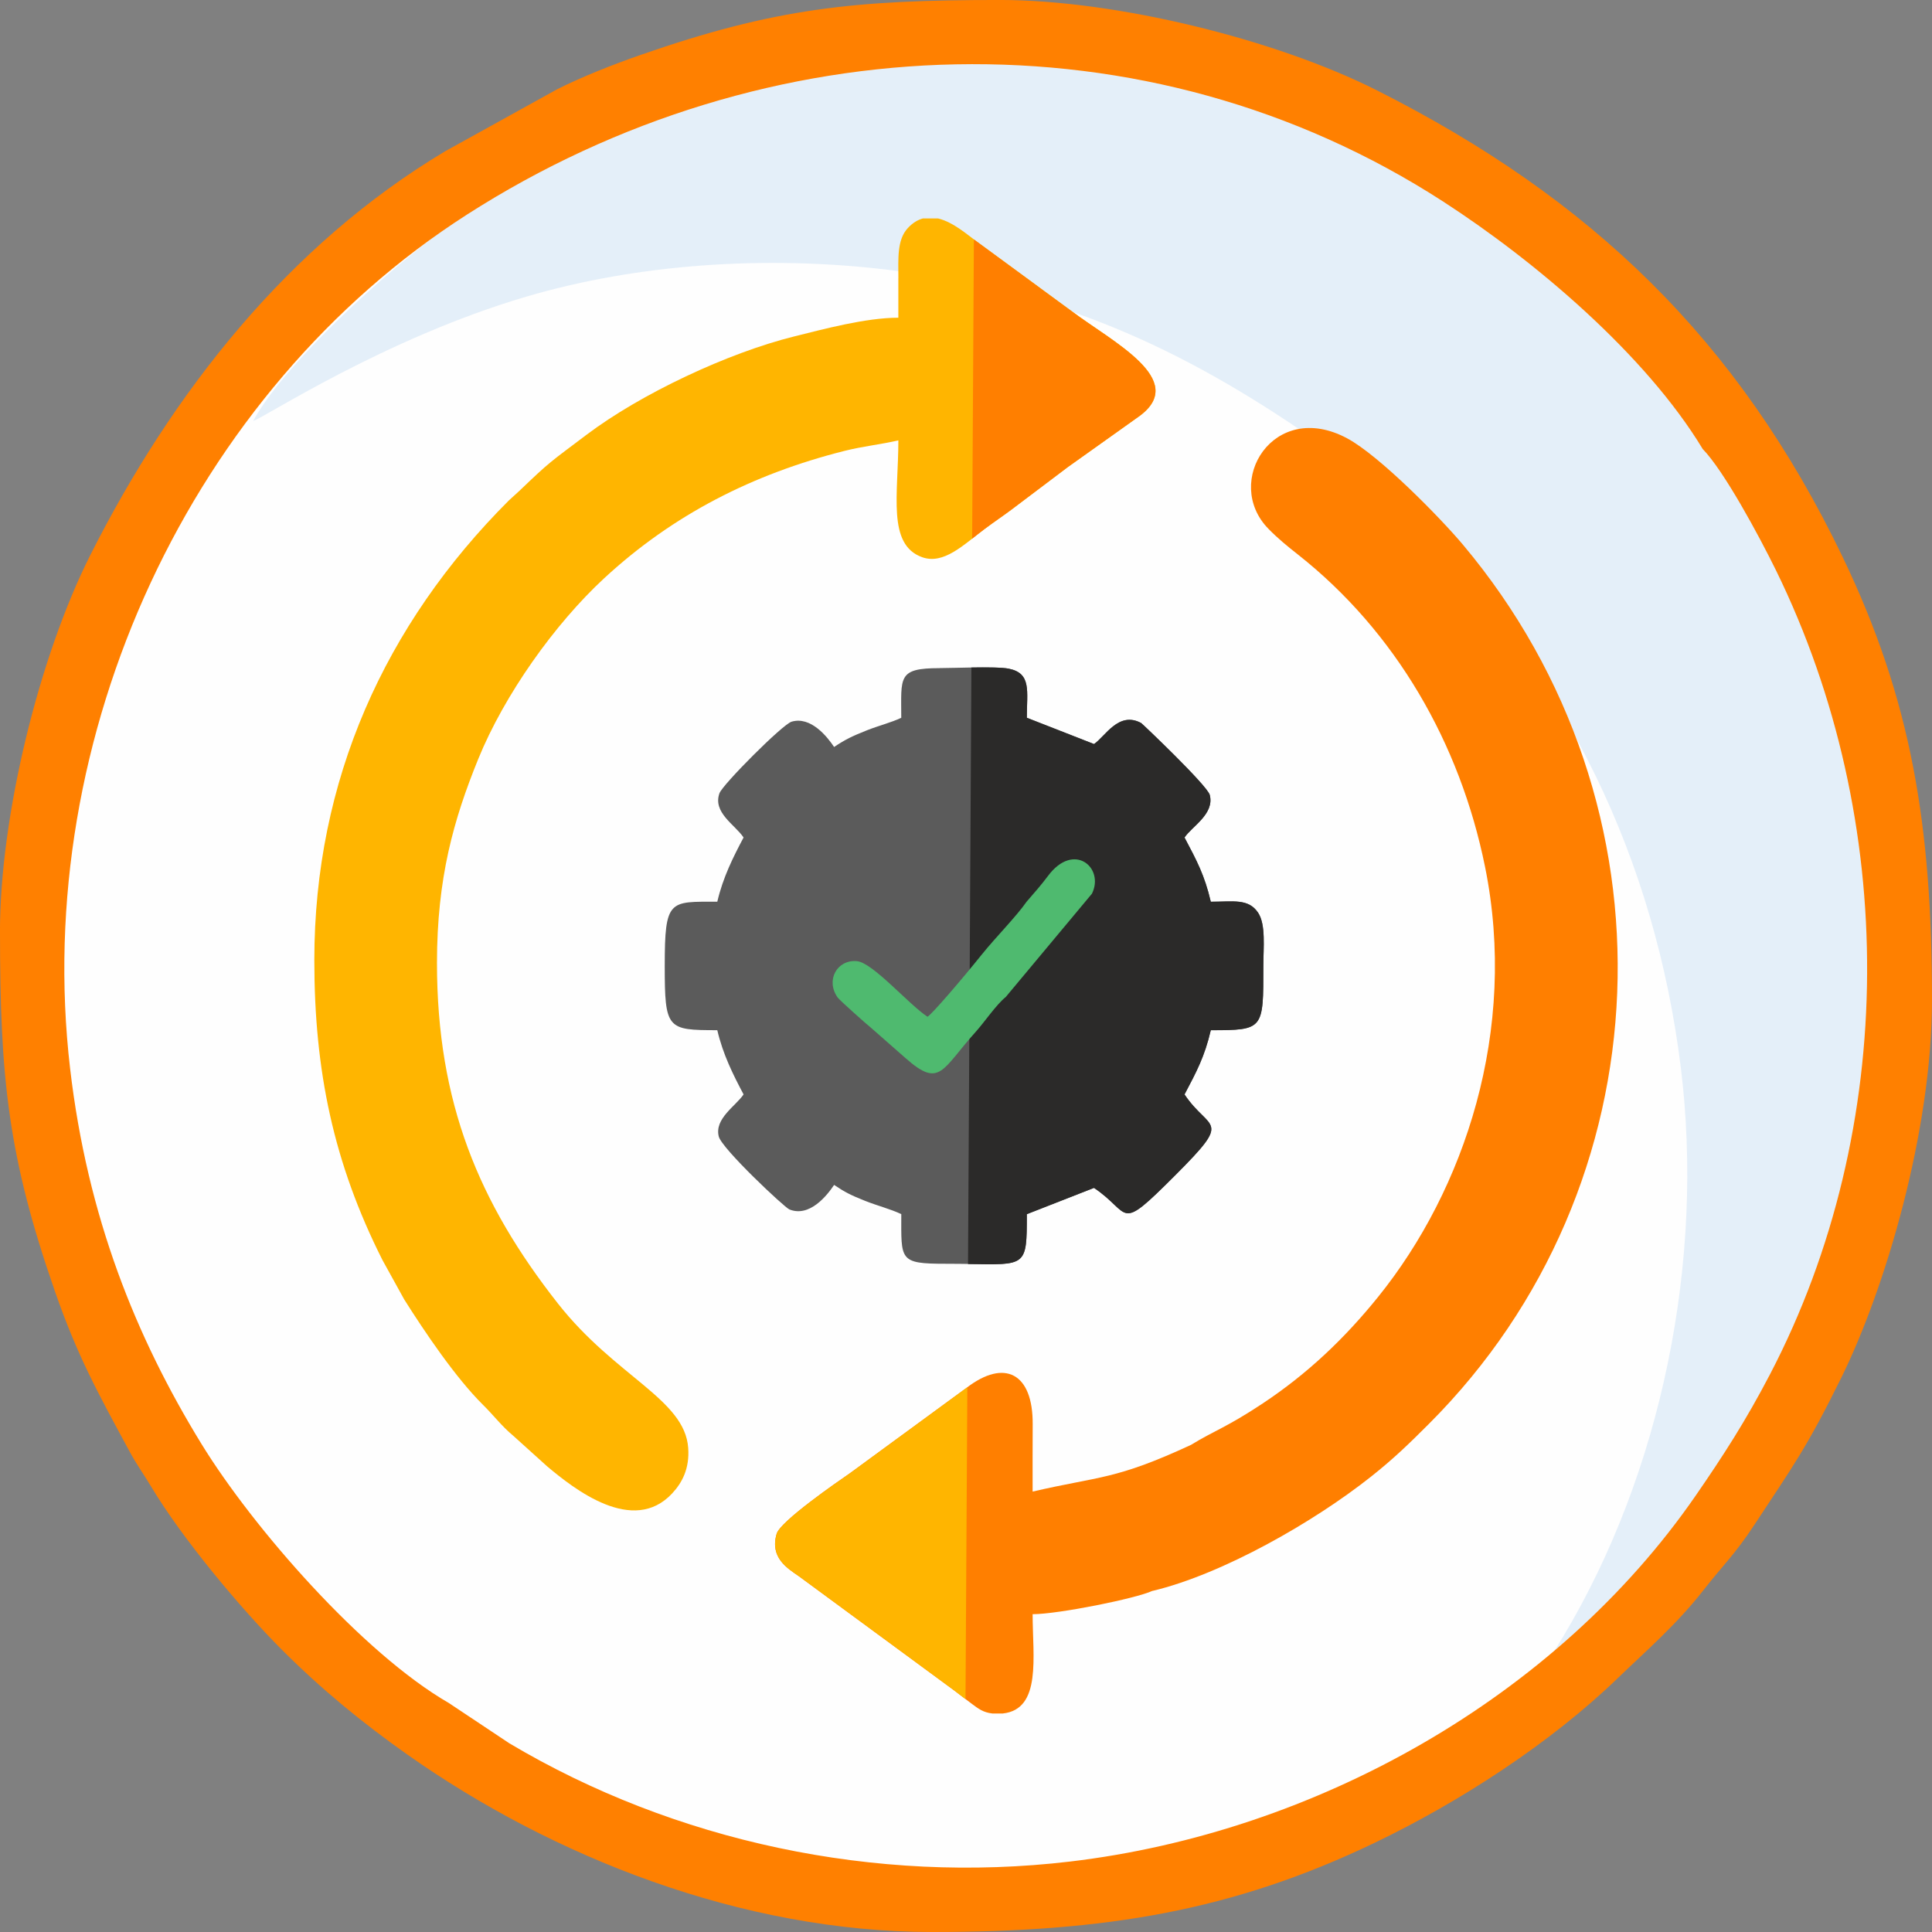
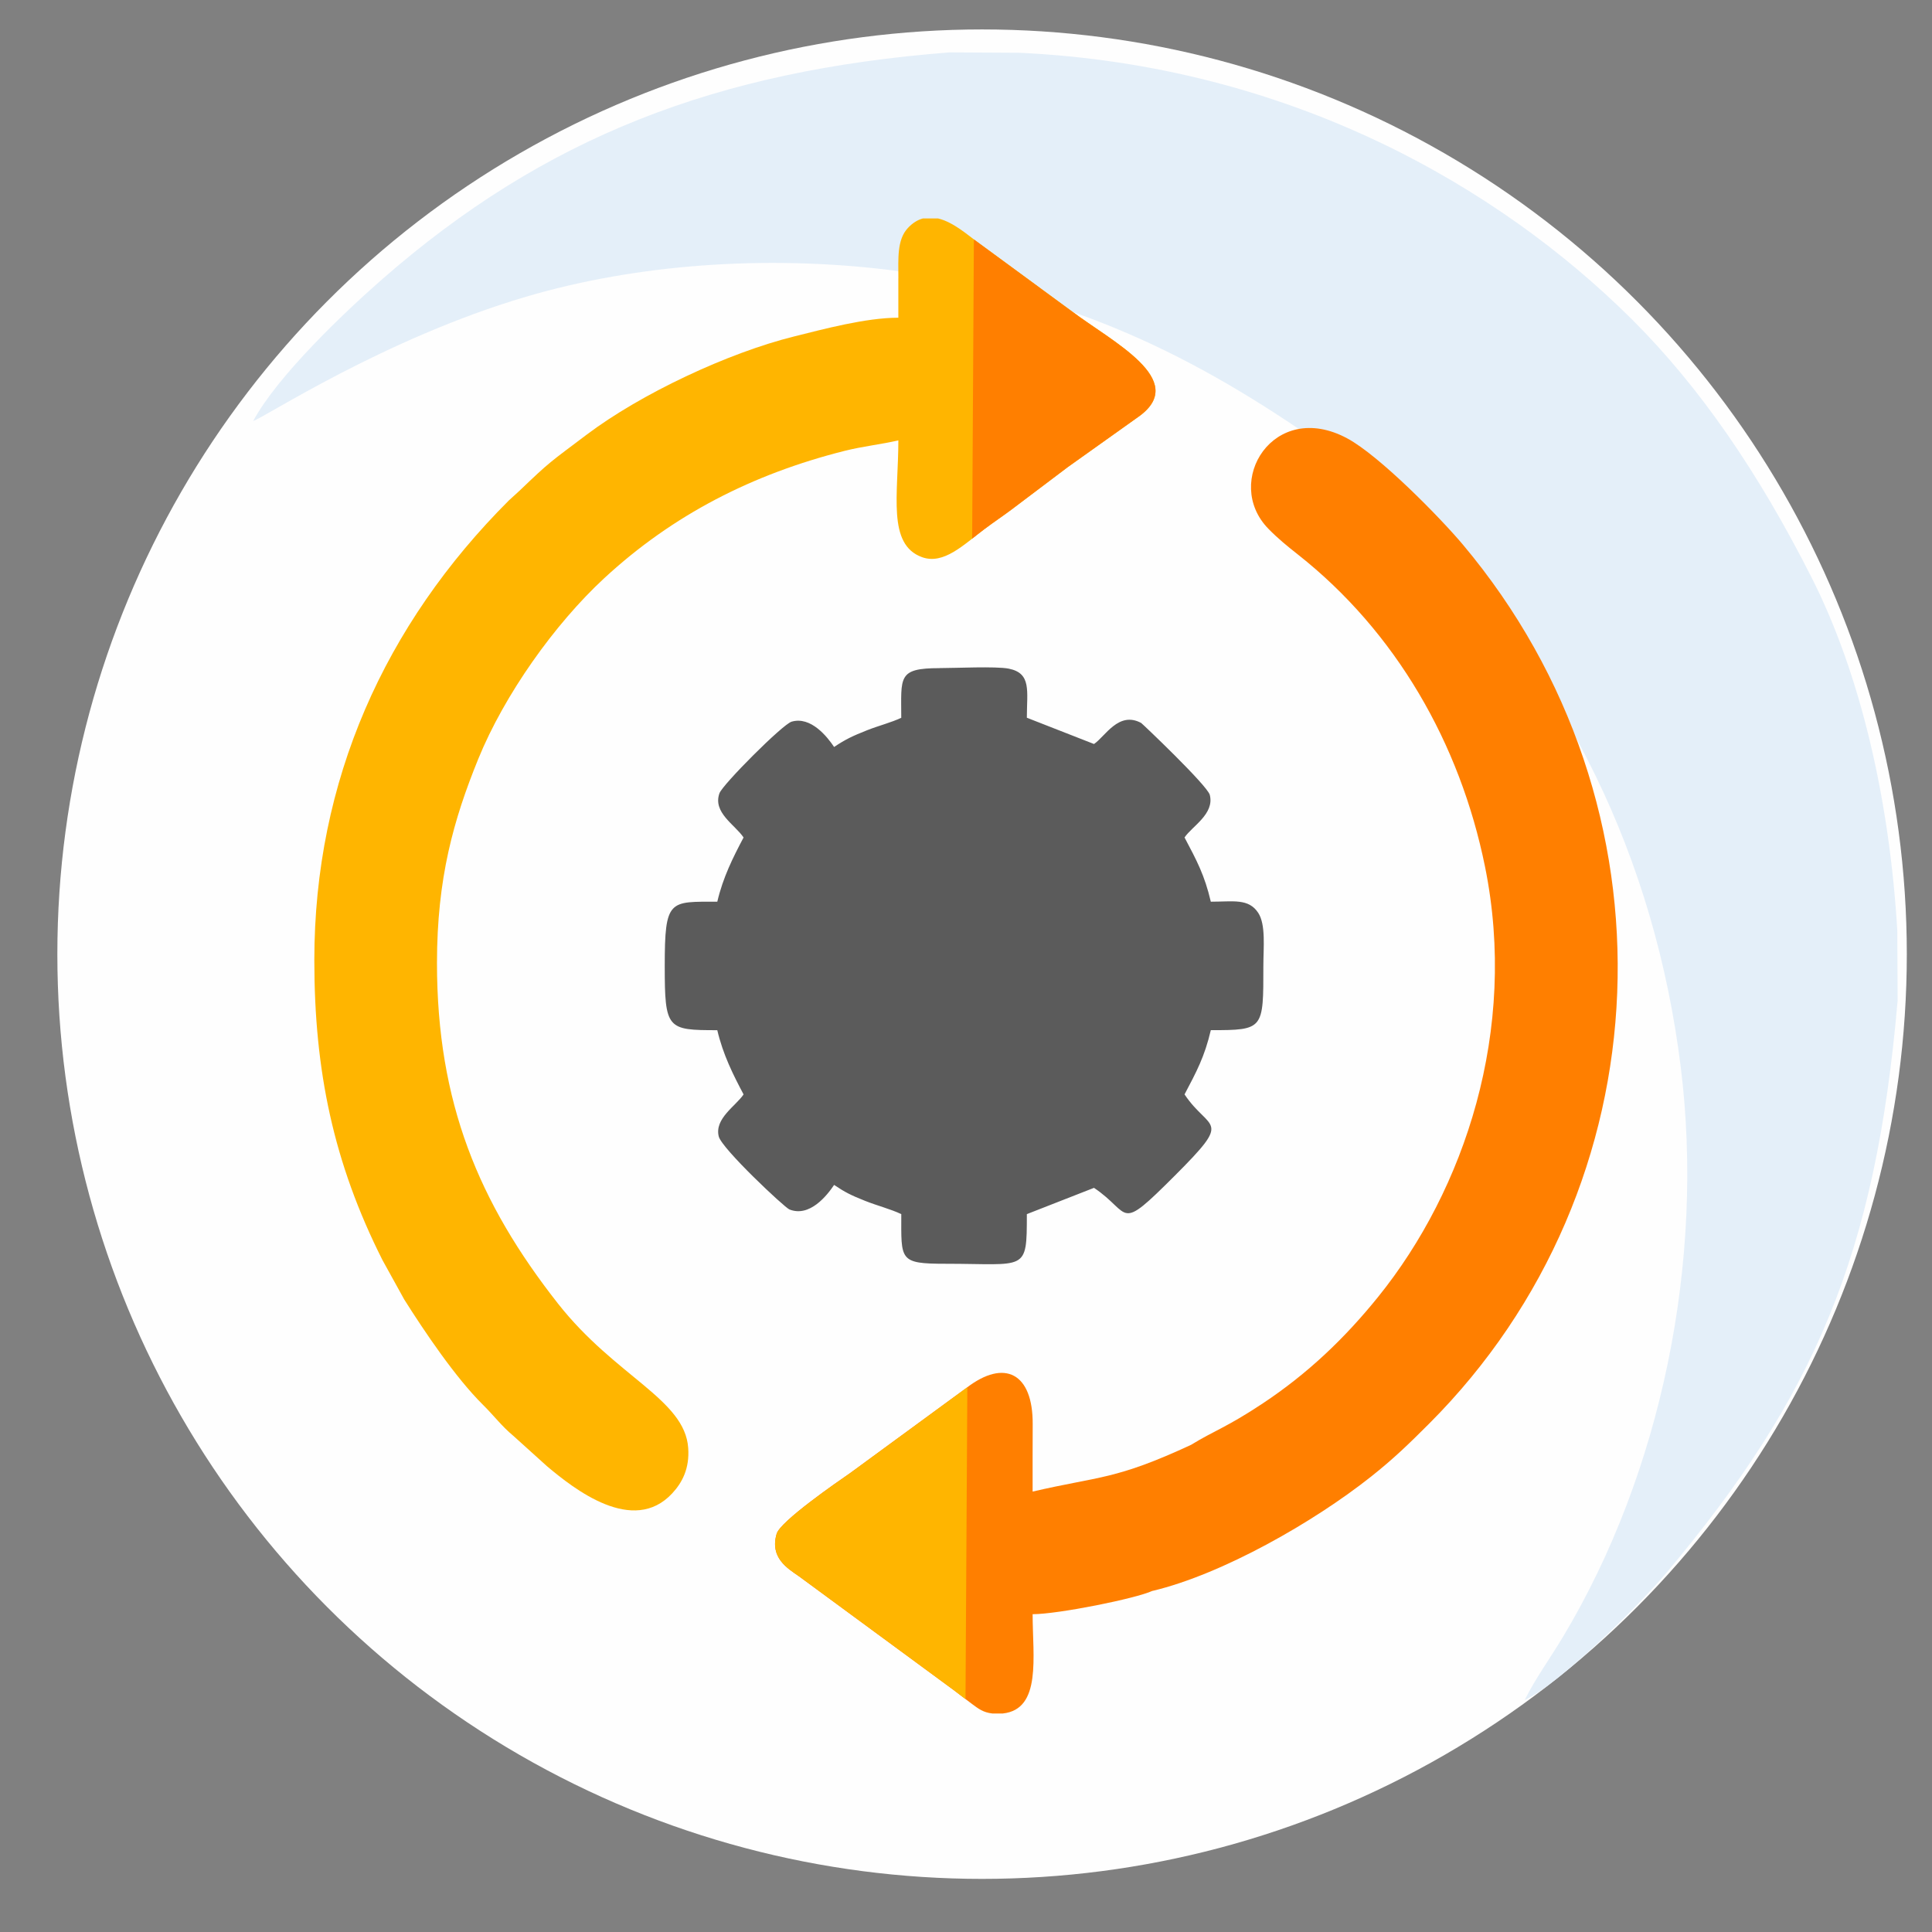
<svg xmlns="http://www.w3.org/2000/svg" xml:space="preserve" width="135.45mm" height="135.45mm" version="1.1" style="shape-rendering:geometricPrecision; text-rendering:geometricPrecision; image-rendering:optimizeQuality; fill-rule:evenodd; clip-rule:evenodd" viewBox="0 0 833.76 833.76">
  <rect x="0" y="0" width="833.76" height="833.76" fill="#808080" stroke="none" />
  <defs>
    <style type="text/css"> .fil0 {fill:#FEFEFE} .fil5 {fill:#5B5B5B} .fil6 {fill:#2B2A29} .fil7 {fill:#4FBA6F} .fil1 {fill:#E4EFF9} .fil4 {fill:#FF7F00} .fil2 {fill:#FF8000} .fil3 {fill:#FFB500} </style>
  </defs>
  <g id="Слой_x0020_1">
    <g id="_1499032590112">
      <circle class="fil0" cx="423.82" cy="411.77" r="399.07" />
      <path class="fil1" d="M109.27 181.66c4.12,-0.99 56.42,-35.56 117.92,-53.66 47.83,-14.07 103.01,-17.85 155.2,-11.67 73.43,8.7 128.29,34.17 184.39,73.09 20.28,14.07 30.81,25.32 46.49,40.76 62.46,61.51 100.97,140.46 112.1,230.62 10.3,83.45 -8.38,174.69 -50.78,245.46 -5.68,9.48 -12.15,18.35 -16.6,27.4 15.51,-7.25 49.79,-41.37 61.2,-54.96 63.88,-76.11 90.27,-137.37 99.73,-246.84l-0.14 -30.37c-3.35,-55.91 -15.67,-110.12 -36.92,-152.13 -22.98,-45.42 -48.25,-82.38 -77.86,-111.8 -57.06,-56.68 -146.97,-109.25 -263.95,-114.78l-30.3 -0.17c-100.84,7.88 -174.83,36.66 -244.88,97.95 -16.46,14.4 -45.16,41.72 -55.59,61.09z" />
    </g>
-     <path class="fil2" d="M193.75 734.97c-37.3,-21.5 -84.69,-75.79 -106.84,-111.89 -28.29,-46.11 -49.17,-97.84 -56.66,-161.99 -16.77,-143.64 52.3,-292.29 171.36,-368.54 128.91,-82.57 293.29,-88.36 421.3,-5.5 39.57,25.61 87.34,66.07 111.91,106.74 9.06,9.26 24.21,37.22 31.71,52.54 52.68,107.63 52.8,240.32 -2.61,346.63 -10.52,20.19 -20.35,35.4 -32.16,52.5 -60.2,87.14 -164.01,145.35 -269.99,157.9 -84.07,9.95 -170.72,-8.65 -241.94,-51.02l-26.09 -17.37zm-193.75 -332.75c0,62.87 3.45,96.95 23.8,155.33 9.7,27.85 18.56,43.78 32.12,68.84 3.14,5.81 6.04,9.69 9.29,15.13 13.37,22.38 38.68,52.67 56.51,70.51 16.9,16.9 34.64,31.45 54.13,45.2 62.36,43.98 144.1,76.53 226.36,76.53 74.72,0 129.75,-9.07 191.09,-38.52 36.59,-17.57 75.74,-42.92 104.85,-71.03 12.04,-11.62 25.3,-23.02 36.96,-37.95 8.76,-11.21 13.47,-15.26 22.1,-28.38 16.86,-25.62 22.62,-33.31 37.48,-63.48 18.81,-38.19 39.06,-106.05 39.06,-162.87 0,-75.19 -8.87,-129.35 -38.52,-191.09 -45.1,-93.92 -108.8,-154.89 -200.86,-201.37 -44.02,-22.23 -112.91,-39.08 -162.85,-39.08 -62.76,0 -97.02,3.47 -155.33,23.8 -11.62,4.05 -25.22,9.42 -35.75,14.73l-48.22 26.69c-67.97,40.59 -117.9,104.33 -153.16,174.16 -22.23,44.02 -39.08,112.91 -39.08,162.85z" />
    <path class="fil3" d="M387.68 120.05l0 17.06c-14.11,0 -32.47,4.99 -44.87,8.06 -28.52,7.06 -66.23,24.73 -89.79,42.53 -15.88,12 -15.42,11.23 -28.84,24.09l-4.61 4.21c-53.49,53.49 -83.92,120.79 -83.92,198.36 0,47.73 8.25,87.44 29.39,129.4l9.42 17.05c8.74,13.86 22.18,33.79 33.96,45.43 4.71,4.65 8.09,9.24 13.09,13.38l14.57 13.15c11.65,9.8 37.12,29.92 54.04,11.67 4.26,-4.6 7.5,-10.64 6.88,-19.55 -1.45,-21.07 -31.39,-30.76 -56.22,-62.35 -34.12,-43.41 -52.19,-86.68 -52.2,-146.92 -0,-36.65 7.18,-61.93 17.8,-88.05 11.3,-27.77 32.98,-58.25 54.33,-78 29.73,-27.5 64.29,-45.06 103.79,-55 8,-2.01 15.53,-2.74 23.19,-4.53 0,23.35 -4.88,44.92 10.2,50.4 9.34,3.39 17.99,-5.37 26.89,-12.06 4.57,-3.43 7.96,-5.62 12.43,-8.99l23.58 -17.8 31.03 -22.1c21.11,-15.62 -11.68,-31.92 -29.4,-45.26l-40.7 -29.87c-3.92,-2.75 -10.2,-8.5 -16.89,-10.09l-6.56 0c-2.2,0.6 -4.38,1.89 -6.46,4.11 -4.79,5.12 -4.11,13.38 -4.11,21.67z" />
    <path class="fil4" d="M497.37 686.56c30.3,-7.21 69.75,-29.84 94.3,-49.31 9.75,-7.73 16.28,-14.06 25.05,-22.84 102.46,-102.46 109.19,-266.78 14.57,-379.4 -9.66,-11.49 -35.95,-38.35 -49.93,-45.85 -31.76,-17.03 -53.73,18.83 -33.99,39.03 4.26,4.35 8.11,7.45 12.79,11.15 42.1,33.23 69.91,81.34 80.72,134.77 14.26,70.46 -8.82,139.31 -46.14,185.56 -14.48,17.94 -30.43,33.13 -49.8,45.98 -15.66,10.4 -20.76,11.62 -30.96,17.89 -32.81,15.23 -39.36,13.41 -68.35,20.16 0,-9.67 -0.03,-19.34 0.03,-29.02 0.15,-22.17 -12.17,-28.34 -28.48,-15.81l-50.19 36.76c-5.86,4.03 -30.22,20.87 -31.82,26.25 -3.06,10.32 4.64,14.93 9.63,18.37l66.8 49.13c2.67,2.01 4.96,3.81 7.88,5.98 2.78,2.07 4.86,3.66 8.76,4.1l4.52 0c16.83,-1.81 12.87,-24.54 12.87,-42.85 10.99,0 44.63,-6.76 51.72,-10.08z" />
    <path class="fil5" d="M405.41 288.34c-18.16,0 -16.47,3.86 -16.47,21.42 -4.23,2.03 -9.84,3.43 -14.77,5.39 -6.37,2.54 -9.17,3.84 -14.21,7.21 -2.85,-4.26 -9.97,-13.37 -18.34,-10.92 -3.9,1.14 -29.79,27.13 -31.14,30.9 -2.98,8.33 6.71,13.56 10.41,19.08 -4.5,8.5 -8.89,17.22 -11.34,27.72 -20.71,0 -22.68,-1.19 -22.68,27.72 0,27.34 1.04,27.72 22.68,27.72 2.45,10.5 6.84,19.22 11.34,27.72 -3.33,4.98 -12.65,10.43 -10.71,18.15 1.32,5.25 28.35,30.63 30.49,31.49 8.74,3.51 16.27,-6.07 19.29,-10.58 4.72,3.16 7.21,4.42 13.31,6.85 5.26,2.1 11.25,3.62 15.68,5.75 0,19.89 -1.07,21.42 19.1,21.42 35,0 35.09,3.8 35.09,-21.42l28.98 -11.34c16.53,11.07 9.78,19.84 34.97,-5.36 25.24,-25.24 14.92,-18.8 4.1,-34.97 5.18,-9.8 8.67,-16.28 11.34,-27.72 22.9,0 22.68,-0.32 22.68,-27.72 0,-7.98 1.13,-17.83 -2.25,-22.95 -4.15,-6.29 -10.8,-4.77 -20.43,-4.77 -2.68,-11.5 -6.11,-17.84 -11.34,-27.72 3.23,-4.82 13.01,-10.15 10.9,-18.37 -1.05,-4.08 -29.24,-30.85 -29.61,-31.04 -9.75,-5.26 -15.54,5.86 -20.36,9.08l-28.98 -11.34c0,-11.53 2.1,-19.2 -7.81,-21.18 -5.47,-1.09 -23.18,-0.24 -29.91,-0.24z" />
    <path class="fil3" d="M367.01 635.65c-5.86,4.03 -30.22,20.87 -31.82,26.25 -3.06,10.32 4.64,14.93 9.63,18.37l33.72 24.8 33.08 24.33c1.75,1.32 3.34,2.55 5.05,3.85l0.2 -33.94 0.59 -100.64c-0.09,0.07 -0.18,0.14 -0.27,0.21l-50.19 36.76z" />
    <path class="fil4" d="M437.19 219.4l23.58 -17.8 31.03 -22.1c21.11,-15.62 -11.68,-31.92 -29.4,-45.26l-40.7 -29.87c-0.44,-0.31 -0.92,-0.66 -1.42,-1.04l-0.74 129.14c1.74,-1.37 3.48,-2.76 5.22,-4.07 4.57,-3.43 7.95,-5.62 12.43,-8.99z" />
-     <path class="fil6" d="M472.11 321.1l-28.98 -11.34c0,-11.53 2.1,-19.2 -7.81,-21.18 -2.98,-0.6 -9.6,-0.61 -16.1,-0.51l-1.47 257.43c25.31,0.39 25.38,1.13 25.38,-21.51l28.98 -11.34c16.53,11.07 9.78,19.84 34.97,-5.36 25.24,-25.24 14.92,-18.8 4.1,-34.97 5.18,-9.8 8.67,-16.28 11.34,-27.72 22.9,0 22.68,-0.32 22.68,-27.72 0,-7.98 1.13,-17.83 -2.25,-22.95 -4.15,-6.29 -10.8,-4.77 -20.43,-4.77 -2.68,-11.5 -6.11,-17.84 -11.34,-27.72 3.23,-4.82 13,-10.15 10.89,-18.36 -1.05,-4.09 -29.24,-30.85 -29.6,-31.04 -9.75,-5.26 -15.54,5.86 -20.36,9.08z" />
-     <path class="fil7" d="M423.82 411.77c-8.7,10.85 -21.27,25.52 -23.54,27.01 -7.9,-5.1 -23.62,-23.37 -30.45,-23.99 -8.61,-0.78 -13.6,8.22 -8.37,15.65 0.86,1.22 12.61,11.68 14.56,13.22l14.78 12.98c14.92,13.21 15.57,4.94 30.29,-11.37 3.7,-4.1 8.8,-11.67 12.96,-15.03l37.18 -44.57c5.53,-11.18 -7.81,-22.7 -19.02,-7.59 -2.63,3.55 -6.26,7.71 -9.16,11.03 -4.56,6.53 -13.48,15.5 -19.23,22.67z" />
  </g>
</svg>